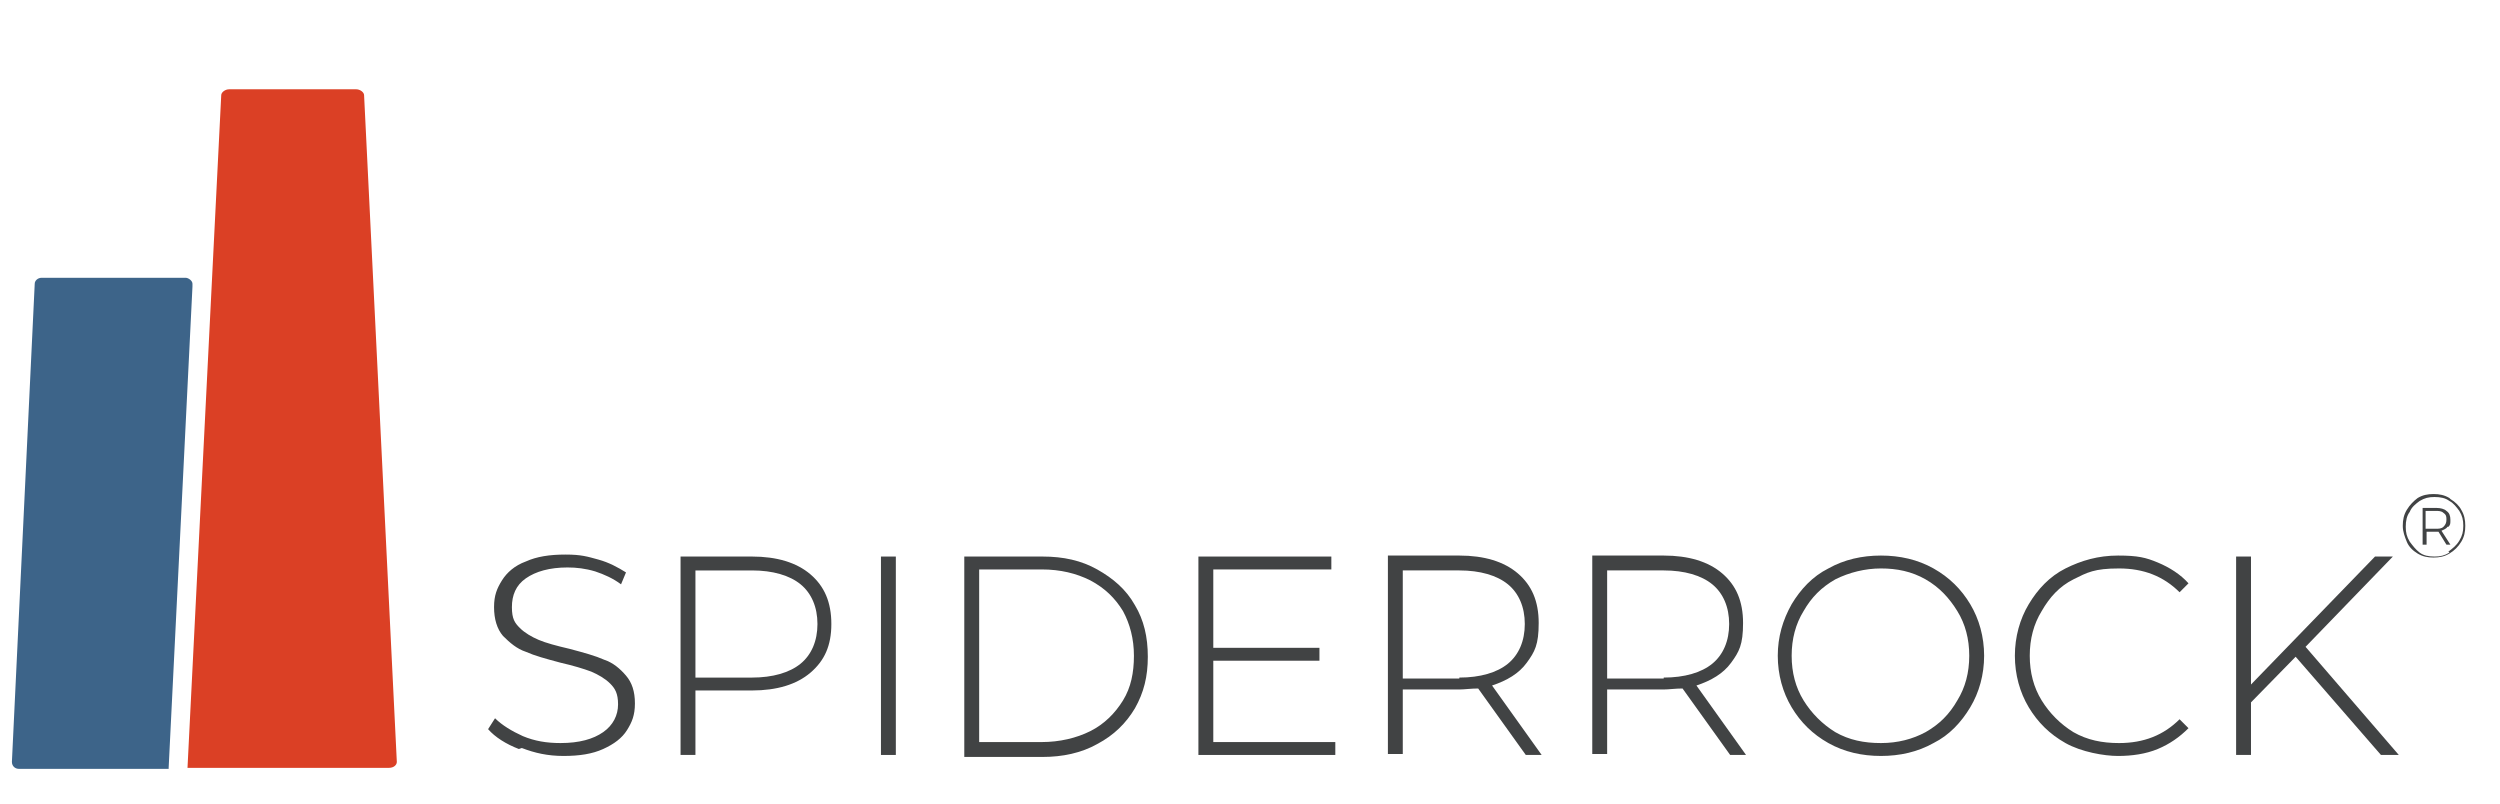
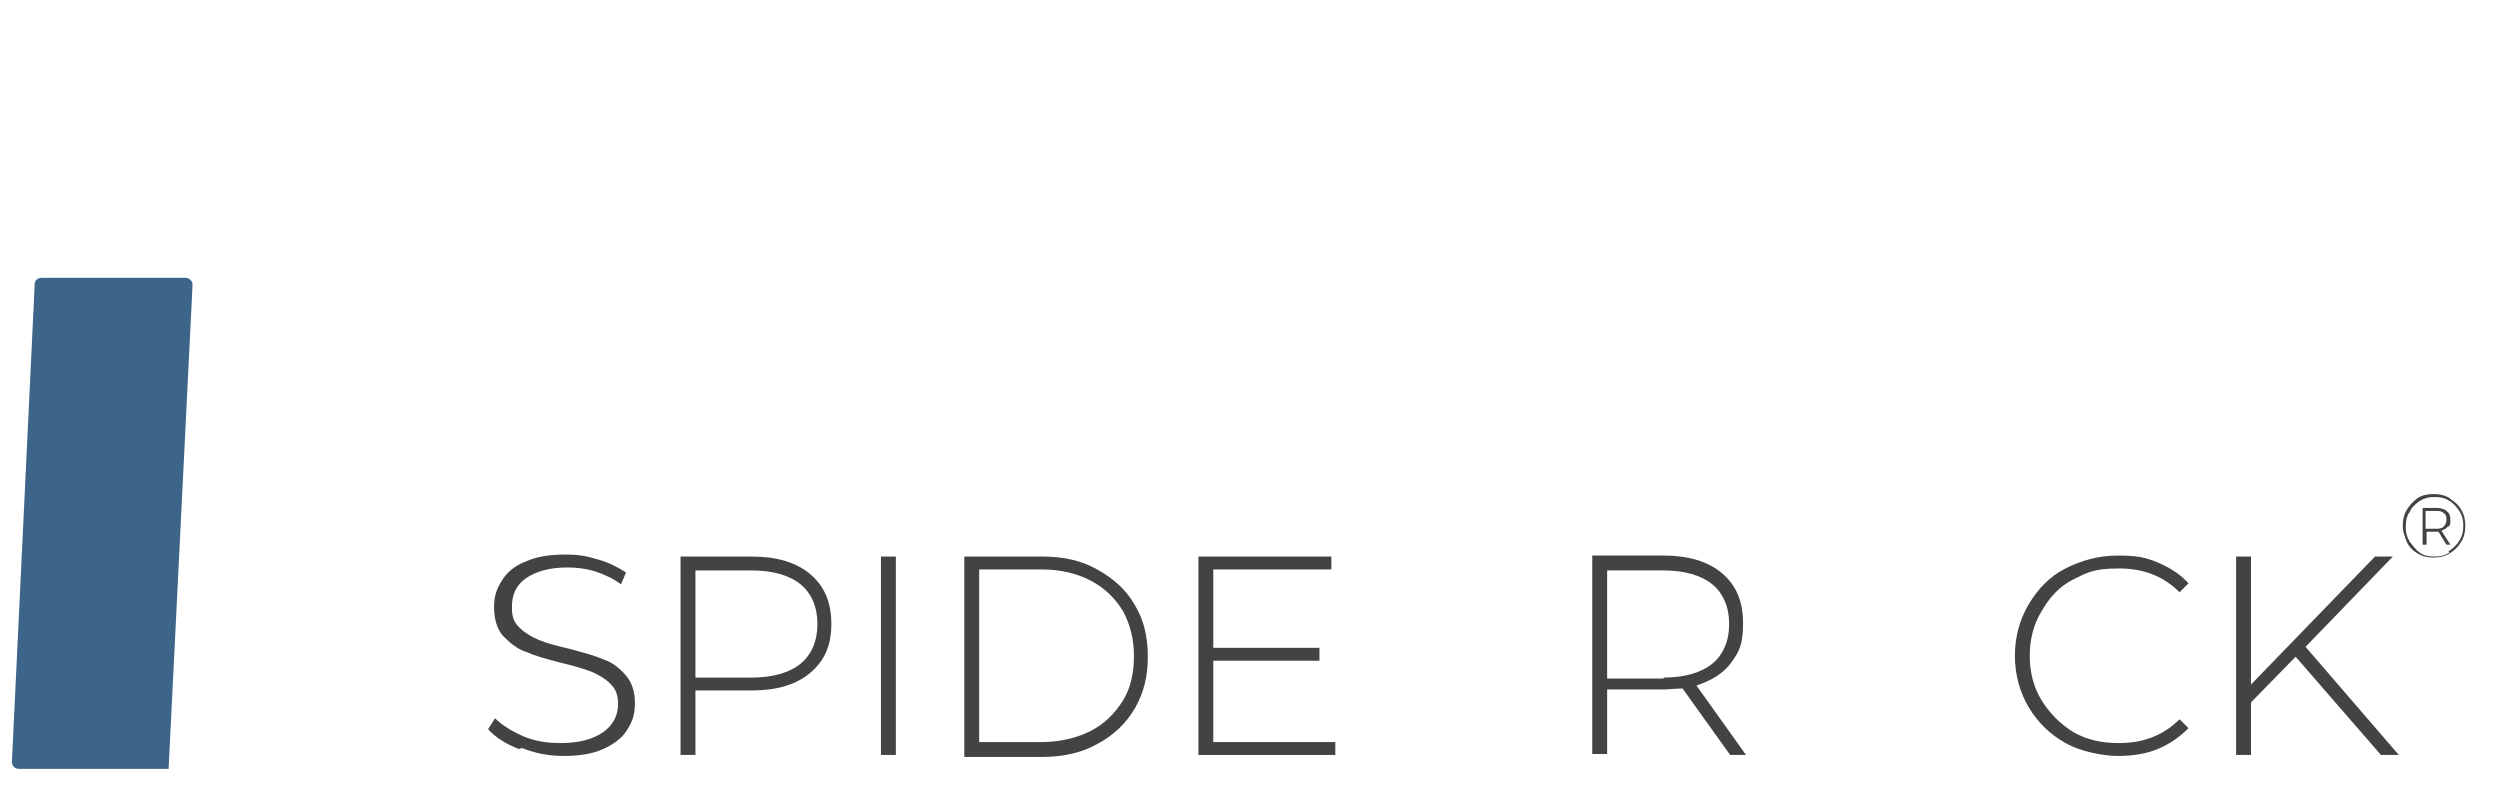
<svg xmlns="http://www.w3.org/2000/svg" id="Layer_1" version="1.1" viewBox="0 0 252 81">
  <defs>
    <style> .st0 { fill: #414344; } .st1 { isolation: isolate; } .st2 { fill: #3d6489; } .st3 { fill: #db4025; } </style>
  </defs>
  <g class="st1">
    <g class="st1">
      <g class="st1">
        <path class="st0" d="M52.3,75.5c-1.3-.5-2.4-1.2-3.1-2l.7-1.1c.7.7,1.7,1.3,2.8,1.8,1.2.5,2.4.7,3.8.7,1.9,0,3.3-.4,4.3-1.1,1-.7,1.5-1.7,1.5-2.8s-.3-1.6-.8-2.1c-.5-.5-1.2-.9-1.9-1.2-.8-.3-1.8-.6-3.1-.9-1.5-.4-2.6-.7-3.5-1.1-.9-.3-1.6-.9-2.3-1.6-.6-.7-.9-1.7-.9-2.9s.3-1.9.8-2.7c.5-.8,1.3-1.5,2.4-1.9,1.1-.5,2.4-.7,4-.7s2.2.2,3.3.5c1.1.3,2,.8,2.8,1.3l-.5,1.2c-.8-.6-1.7-1-2.6-1.3-1-.3-1.9-.4-2.8-.4-1.8,0-3.2.4-4.2,1.1-1,.7-1.4,1.7-1.4,2.9s.3,1.6.8,2.1c.5.5,1.2.9,1.9,1.2s1.8.6,3.1.9c1.5.4,2.6.7,3.5,1.1.9.3,1.6.9,2.2,1.6.6.7.9,1.6.9,2.8s-.3,1.9-.8,2.7c-.5.8-1.3,1.4-2.4,1.9s-2.4.7-4,.7-2.9-.3-4.2-.8Z" />
      </g>
      <g class="st1">
        <path class="st0" d="M81.7,57.9c1.4,1.2,2.1,2.8,2.1,5s-.7,3.7-2.1,4.9c-1.4,1.2-3.4,1.8-5.9,1.8h-5.7v6.5h-1.5v-20h7.2c2.5,0,4.5.6,5.9,1.8ZM80.7,66.9c1.1-.9,1.7-2.3,1.7-4s-.6-3.1-1.7-4c-1.1-.9-2.8-1.4-4.9-1.4h-5.7v10.8h5.7c2.1,0,3.8-.5,4.9-1.4Z" />
      </g>
      <g class="st1">
        <path class="st0" d="M88.8,56.1h1.5v20h-1.5v-20Z" />
        <path class="st0" d="M97.2,56.1h7.9c2.1,0,3.9.4,5.5,1.3,1.6.9,2.9,2,3.8,3.6.9,1.5,1.3,3.2,1.3,5.2s-.4,3.6-1.3,5.2c-.9,1.5-2.1,2.7-3.8,3.6-1.6.9-3.5,1.3-5.5,1.3h-7.9v-20ZM105,74.8c1.8,0,3.5-.4,4.9-1.1,1.4-.7,2.5-1.8,3.3-3.1.8-1.3,1.1-2.8,1.1-4.5s-.4-3.2-1.1-4.5c-.8-1.3-1.8-2.3-3.3-3.1-1.4-.7-3-1.1-4.9-1.1h-6.3v17.4h6.3Z" />
        <path class="st0" d="M134.6,74.8v1.3h-13.8v-20h13.4v1.3h-11.9v7.9h10.7v1.3h-10.7v8.2h12.3Z" />
-         <path class="st0" d="M153.8,76.1l-4.8-6.7c-.7,0-1.4.1-1.9.1h-5.7v6.5h-1.5v-20h7.2c2.5,0,4.5.6,5.9,1.8,1.4,1.2,2.1,2.8,2.1,5s-.4,2.9-1.2,4c-.8,1.1-2,1.8-3.5,2.3l5,7h-1.7ZM147.1,68.3c2.1,0,3.8-.5,4.9-1.4,1.1-.9,1.7-2.3,1.7-4s-.6-3.1-1.7-4c-1.1-.9-2.8-1.4-4.9-1.4h-5.7v10.9h5.7Z" />
-         <path class="st0" d="M174.4,76.1l-4.8-6.7c-.7,0-1.4.1-1.9.1h-5.7v6.5h-1.5v-20h7.2c2.5,0,4.5.6,5.9,1.8,1.4,1.2,2.1,2.8,2.1,5s-.4,2.9-1.2,4c-.8,1.1-2,1.8-3.5,2.3l5,7h-1.7ZM167.7,68.3c2.1,0,3.8-.5,4.9-1.4,1.1-.9,1.7-2.3,1.7-4s-.6-3.1-1.7-4c-1.1-.9-2.8-1.4-4.9-1.4h-5.7v10.9h5.7Z" />
-         <path class="st0" d="M184.3,74.9c-1.6-.9-2.8-2.1-3.7-3.6-.9-1.5-1.4-3.3-1.4-5.2s.5-3.6,1.4-5.2c.9-1.5,2.1-2.8,3.7-3.6,1.6-.9,3.4-1.3,5.3-1.3s3.7.4,5.3,1.3c1.6.9,2.8,2.1,3.7,3.6.9,1.5,1.4,3.3,1.4,5.2s-.5,3.7-1.4,5.2c-.9,1.5-2.1,2.8-3.7,3.6-1.6.9-3.4,1.3-5.3,1.3s-3.7-.4-5.3-1.3ZM194.1,73.8c1.4-.8,2.4-1.8,3.2-3.2.8-1.3,1.2-2.8,1.2-4.5s-.4-3.2-1.2-4.5c-.8-1.3-1.8-2.4-3.2-3.2-1.4-.8-2.9-1.1-4.5-1.1s-3.2.4-4.6,1.1c-1.4.8-2.4,1.8-3.2,3.2-.8,1.3-1.2,2.8-1.2,4.5s.4,3.2,1.2,4.5c.8,1.3,1.9,2.4,3.2,3.2,1.4.8,2.9,1.1,4.6,1.1s3.2-.4,4.5-1.1Z" />
+         <path class="st0" d="M174.4,76.1l-4.8-6.7c-.7,0-1.4.1-1.9.1h-5.7v6.5h-1.5v-20h7.2c2.5,0,4.5.6,5.9,1.8,1.4,1.2,2.1,2.8,2.1,5s-.4,2.9-1.2,4c-.8,1.1-2,1.8-3.5,2.3l5,7h-1.7M167.7,68.3c2.1,0,3.8-.5,4.9-1.4,1.1-.9,1.7-2.3,1.7-4s-.6-3.1-1.7-4c-1.1-.9-2.8-1.4-4.9-1.4h-5.7v10.9h5.7Z" />
        <path class="st0" d="M208.2,74.9c-1.6-.9-2.8-2.1-3.7-3.6-.9-1.5-1.4-3.3-1.4-5.2s.5-3.7,1.4-5.2c.9-1.5,2.1-2.8,3.7-3.6s3.3-1.3,5.3-1.3,2.8.2,4,.7,2.3,1.2,3.1,2.1l-.9.9c-1.6-1.6-3.6-2.4-6.1-2.4s-3.2.4-4.6,1.1-2.4,1.8-3.2,3.2c-.8,1.3-1.2,2.8-1.2,4.5s.4,3.2,1.2,4.5c.8,1.3,1.9,2.4,3.2,3.2,1.4.8,2.9,1.1,4.6,1.1,2.5,0,4.5-.8,6.1-2.4l.9.9c-.9.9-1.9,1.6-3.1,2.1-1.2.5-2.6.7-4,.7s-3.7-.4-5.3-1.3Z" />
        <path class="st0" d="M231.4,66.2l-4.5,4.6v5.3h-1.5v-20h1.5v12.9l12.5-12.9h1.8l-8.8,9.1,9.4,10.9h-1.8l-8.6-9.9Z" />
      </g>
    </g>
  </g>
  <g>
    <path class="st2" d="M17,77.4l2.4-48.5v-.3c0-.3-.4-.6-.7-.6H4.2c-.4,0-.7.3-.7.6l-2.3,48.2c0,.4.3.7.7.7h15.1Z" />
-     <path class="st3" d="M35.8,9h-12.7c-.4,0-.8.3-.8.6l-3.4,67.8h20.3c.5,0,.8-.3.8-.6l-3.3-67.2c0-.3-.4-.6-.8-.6" />
  </g>
  <g class="st1">
    <g class="st1">
      <path class="st0" d="M247,50.3c.5.3.9.7,1.1,1.1.3.5.4,1,.4,1.6s-.1,1.1-.4,1.6c-.3.5-.7.9-1.2,1.2-.5.3-1,.4-1.6.4s-1.1-.1-1.6-.4c-.5-.3-.9-.7-1.1-1.2s-.4-1-.4-1.6.1-1.1.4-1.6.7-.9,1.1-1.2c.5-.3,1-.4,1.6-.4s1.1.1,1.6.4ZM246.8,55.6c.4-.3.8-.6,1.1-1.1s.4-.9.4-1.5-.1-1-.4-1.5c-.3-.4-.6-.8-1-1-.4-.3-.9-.4-1.5-.4s-1,.1-1.5.4c-.4.3-.8.6-1,1.1-.3.4-.4.9-.4,1.5s.1,1,.4,1.5c.3.4.6.8,1,1.1.4.3.9.4,1.5.4s1-.1,1.5-.4ZM246.7,53.1c-.1.2-.4.3-.6.4l.9,1.4h-.4l-.8-1.3s-.1,0-.2,0h-1v1.3h-.4v-3.7h1.4c.4,0,.8.1,1,.3.3.2.4.5.4.9s0,.5-.2.7ZM246.3,53.1c.2-.2.3-.4.3-.7s0-.5-.3-.7c-.2-.2-.5-.2-.8-.2h-1v1.8h1c.3,0,.6,0,.8-.2Z" />
    </g>
  </g>
</svg>